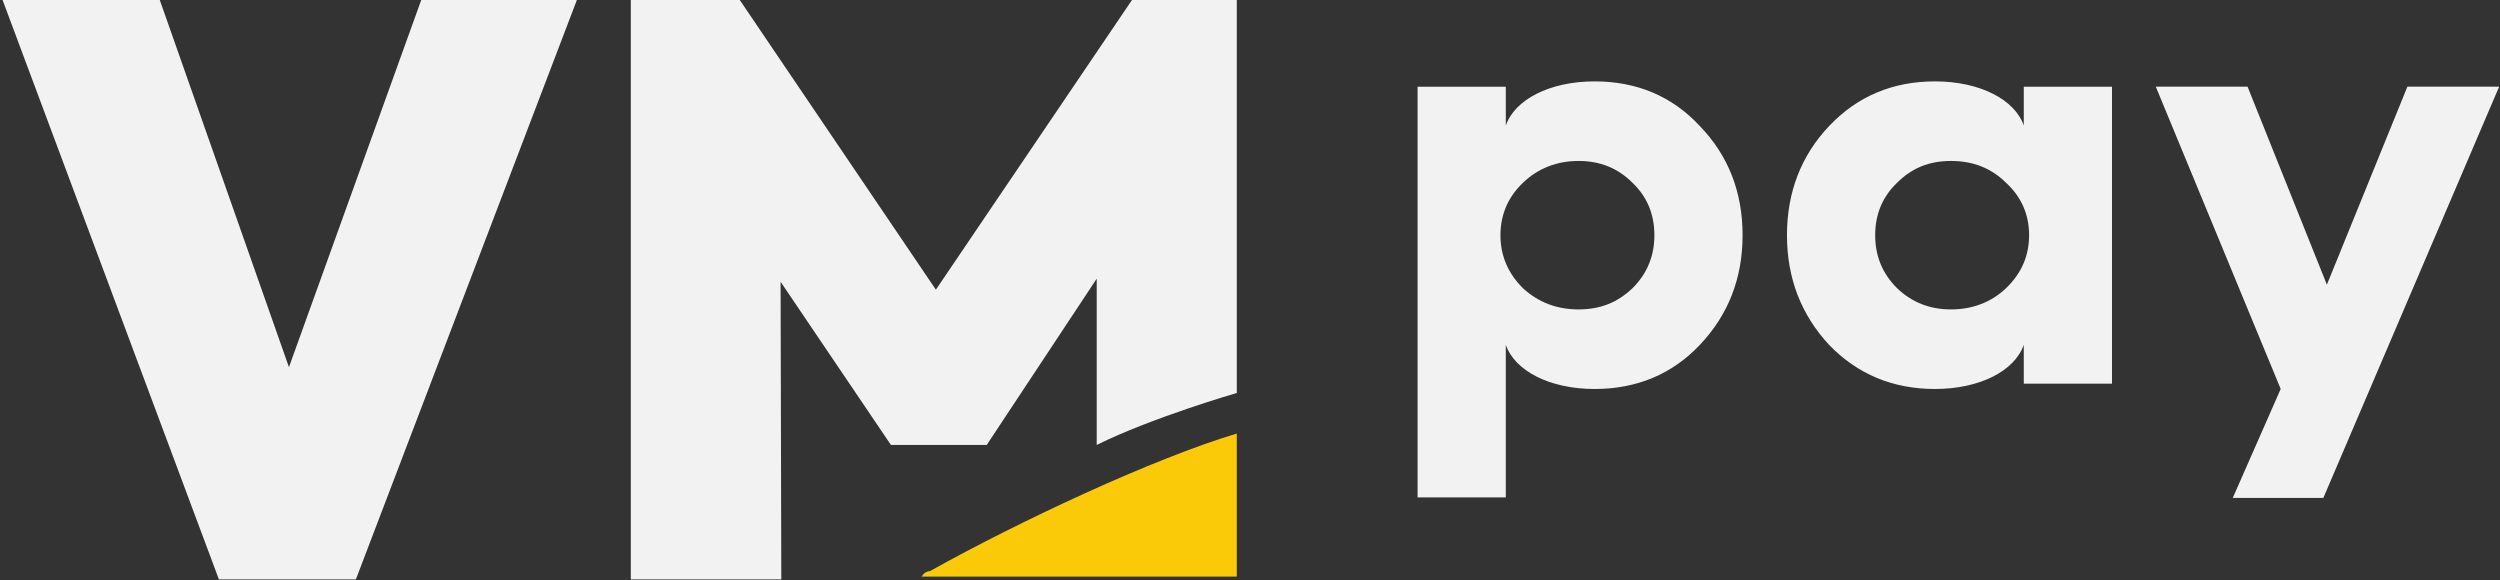
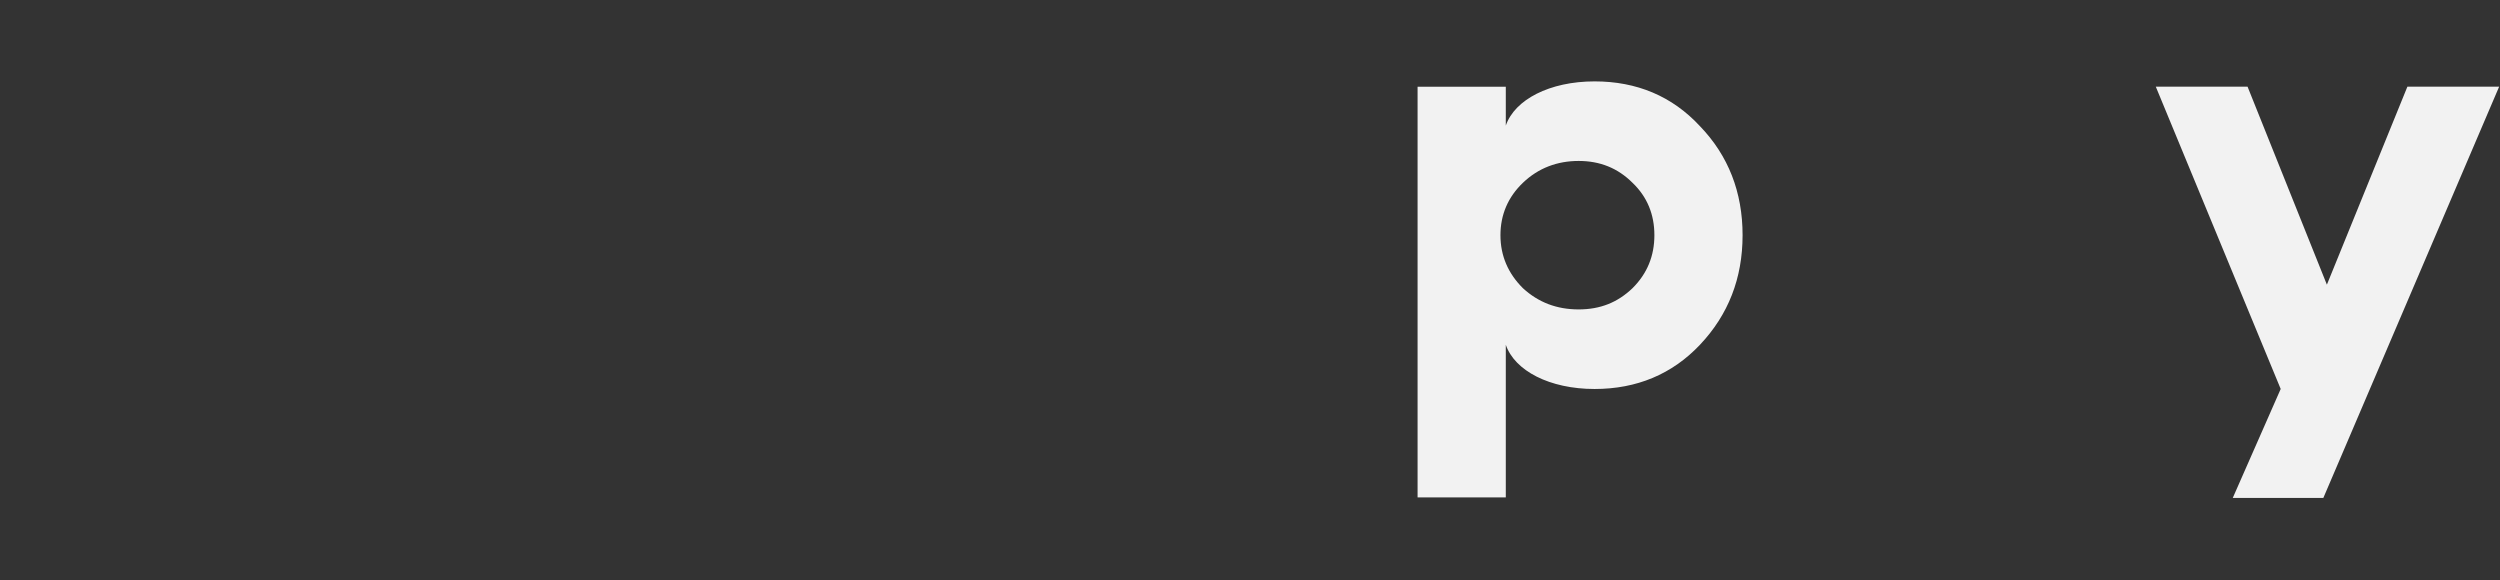
<svg xmlns="http://www.w3.org/2000/svg" width="646" height="150" viewBox="0 0 646 150" fill="none">
  <rect x="0" y="0" width="646" height="150" fill="#333333" stroke="none" />
-   <path d="M0.664 0H41.286L74.664 94.872L108.848 0H149.064L91.959 149.71H56.564L0.664 0Z" fill="#F2F2F2" />
-   <path d="M201.881 149.71H163.004V0H191.156L241.83 74.855L292.503 0H319.584V101.544C319.584 101.544 297.511 107.951 283.39 114.973V72.01L254.971 114.973H230.215L201.705 72.811L201.887 149.71H201.881Z" fill="#F2F2F2" />
-   <path d="M319.584 149.71V112.032C298.16 118.427 263.164 134.78 240.31 147.576C240.31 147.576 238.881 147.576 238.166 148.998H236.737H319.584V149.71Z" fill="#FACA08" />
  <path d="M366.303 128.523V22.404H389.097V32.452C391.392 25.755 400.415 21.03 412.041 21.03C422.905 21.03 432.079 24.833 439.267 32.602C446.607 40.215 450.283 49.654 450.283 60.769C450.283 71.883 446.613 81.322 439.267 89.092C432.079 96.704 422.899 100.514 412.041 100.514C400.415 100.514 391.392 95.794 389.097 89.092V128.529H366.303V128.523ZM421.833 74.475C425.661 70.672 427.495 66.103 427.495 60.775C427.495 55.446 425.661 50.878 421.833 47.225C418.012 43.416 413.422 41.589 407.911 41.589C402.401 41.589 397.508 43.416 393.529 47.225C389.702 50.878 387.716 55.446 387.716 60.775C387.716 66.103 389.702 70.672 393.529 74.475C397.508 78.128 402.249 79.954 407.911 79.954C413.573 79.954 418.006 78.128 421.833 74.475Z" fill="#F2F2F2" />
-   <path d="M522.945 32.452V22.404H545.738V99.139H522.945V89.092C520.649 95.788 511.627 100.514 500 100.514C489.136 100.514 479.962 96.704 472.616 89.092C465.428 81.328 461.752 71.889 461.752 60.769C461.752 49.648 465.422 40.215 472.616 32.602C479.956 24.839 489.136 21.03 500 21.03C511.627 21.03 520.649 25.749 522.945 32.452ZM518.354 74.475C522.333 70.672 524.319 66.103 524.319 60.775C524.319 55.446 522.333 50.878 518.354 47.225C514.533 43.416 509.786 41.589 504.13 41.589C498.474 41.589 494.035 43.416 490.208 47.225C486.381 50.878 484.546 55.446 484.546 60.775C484.546 66.103 486.381 70.672 490.208 74.475C494.035 78.128 498.619 79.954 504.13 79.954C509.64 79.954 514.533 78.128 518.354 74.475Z" fill="#F2F2F2" />
  <path d="M589.332 100.507L557.056 22.398H580.77L601.268 73.559L622.069 22.398H645.777L600.347 128.674H576.942L589.332 100.507Z" fill="#F2F2F2" />
</svg>